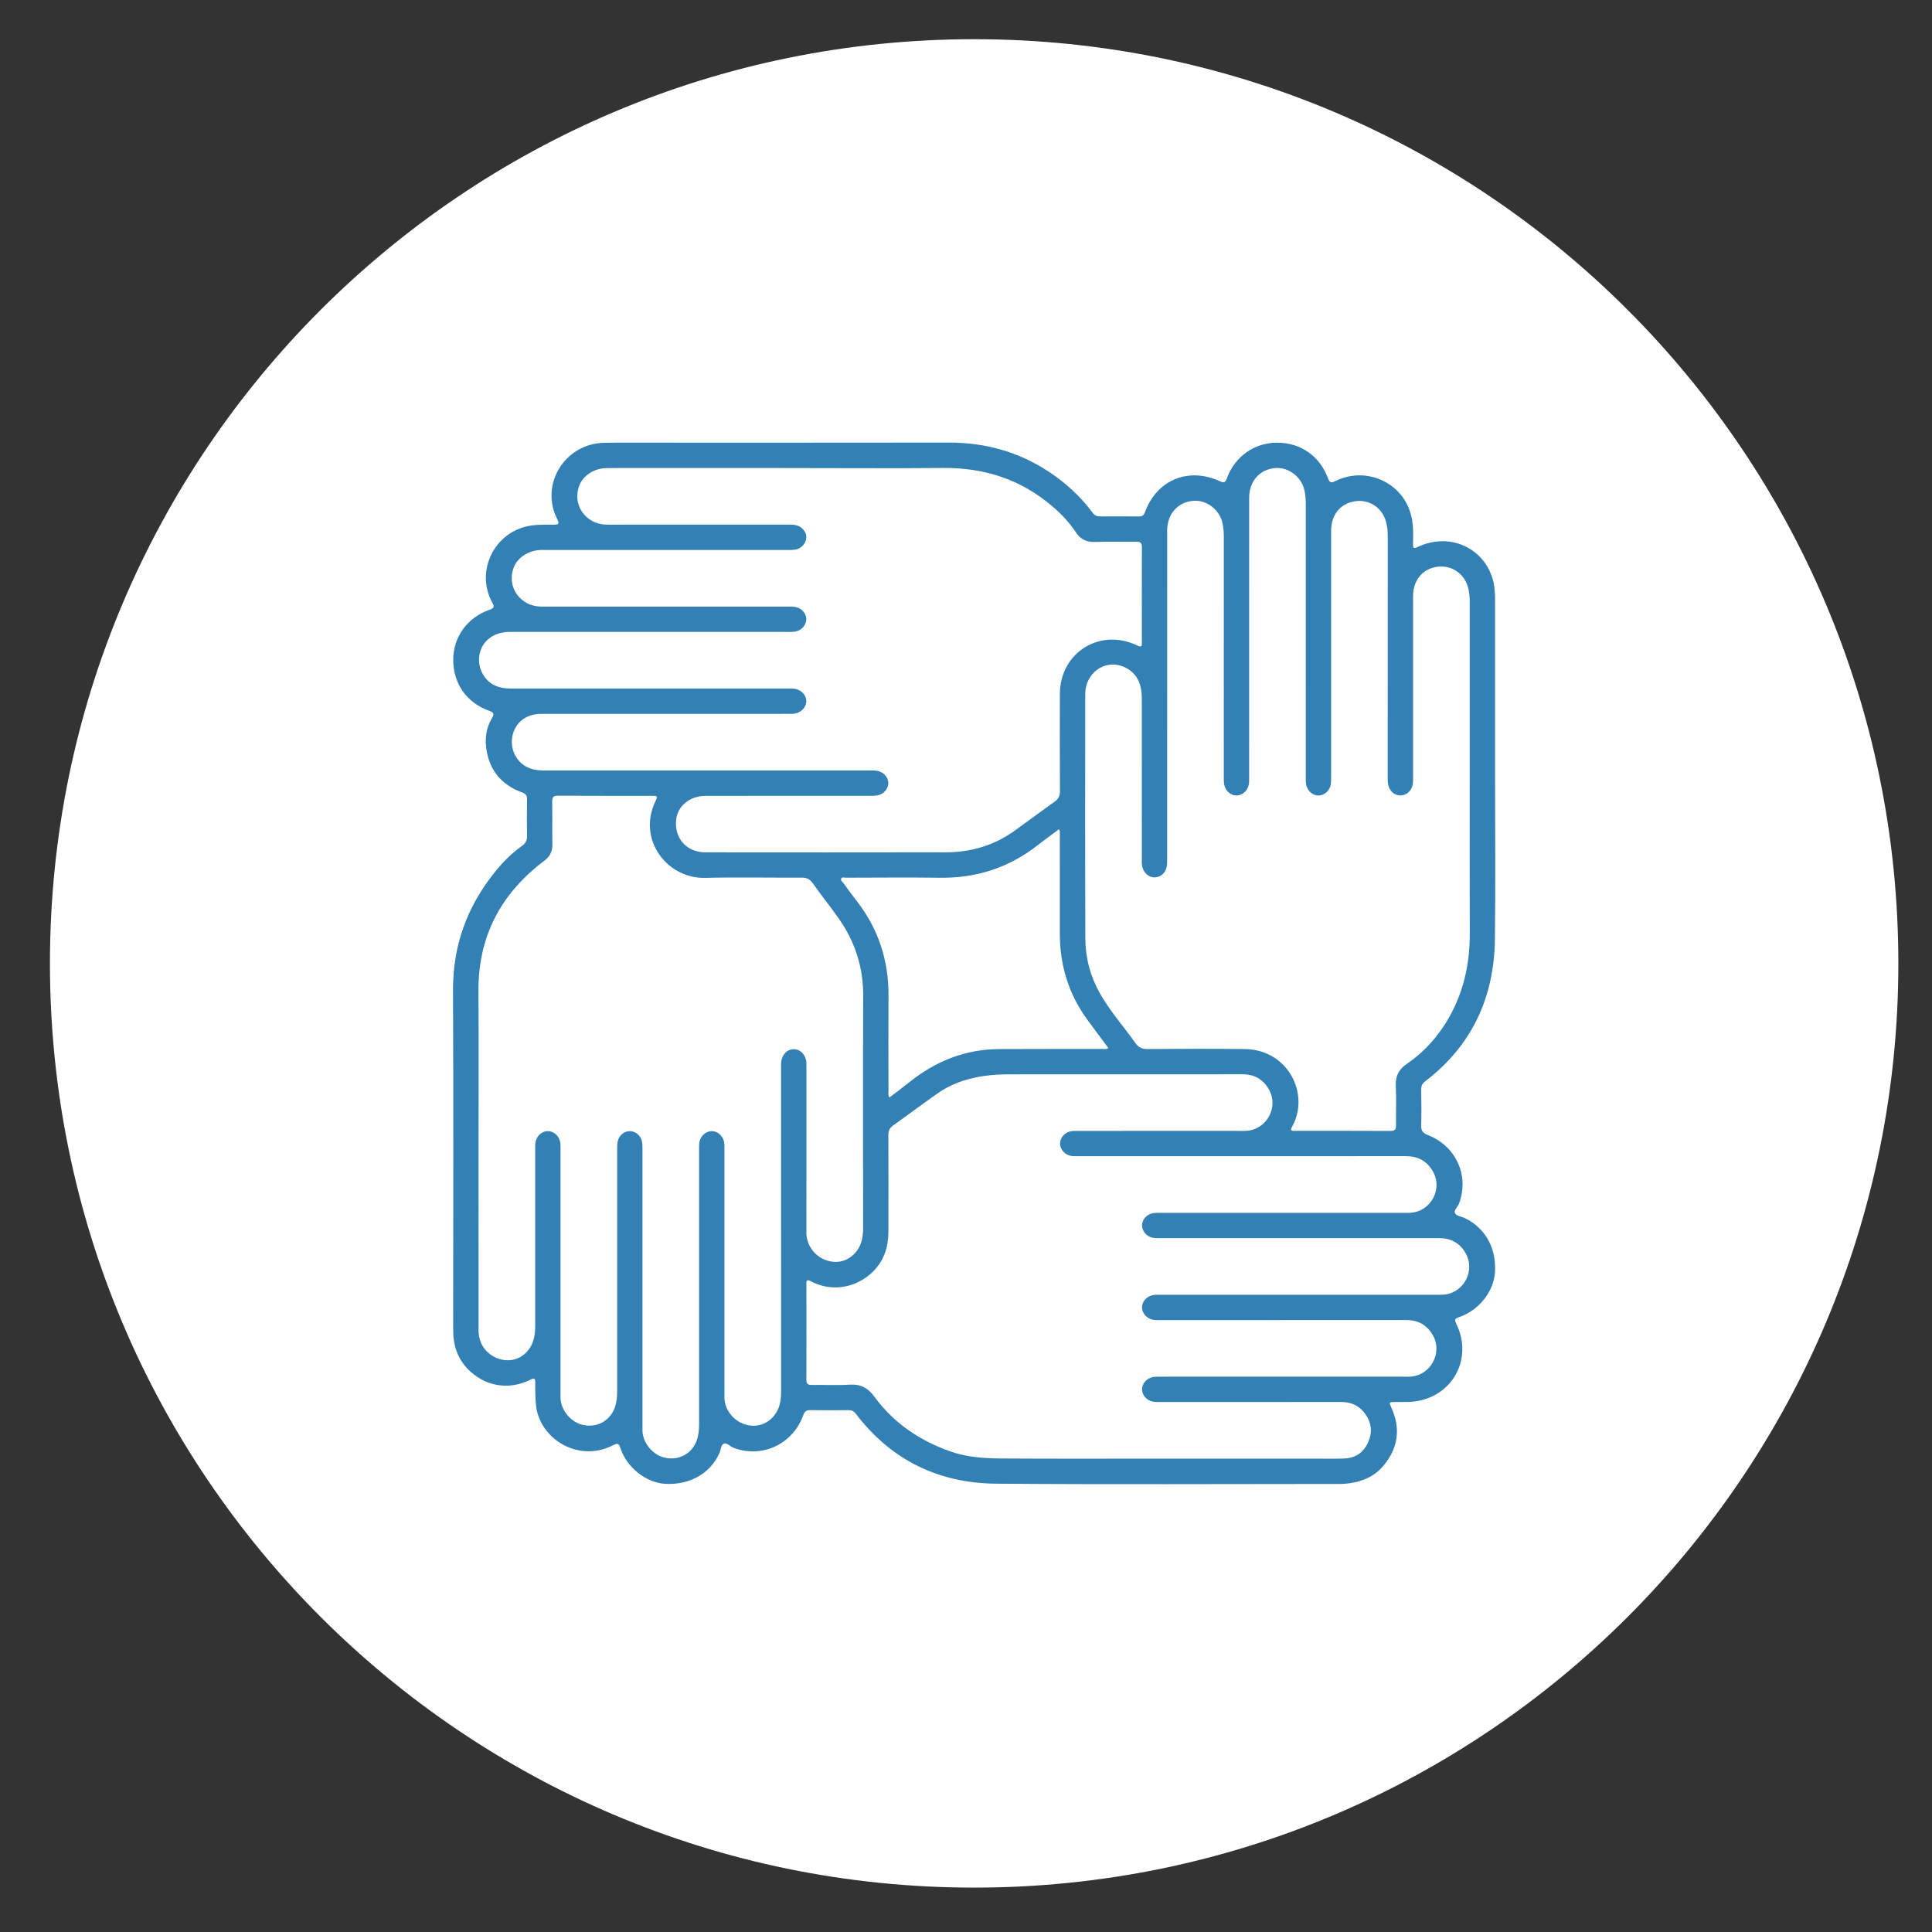
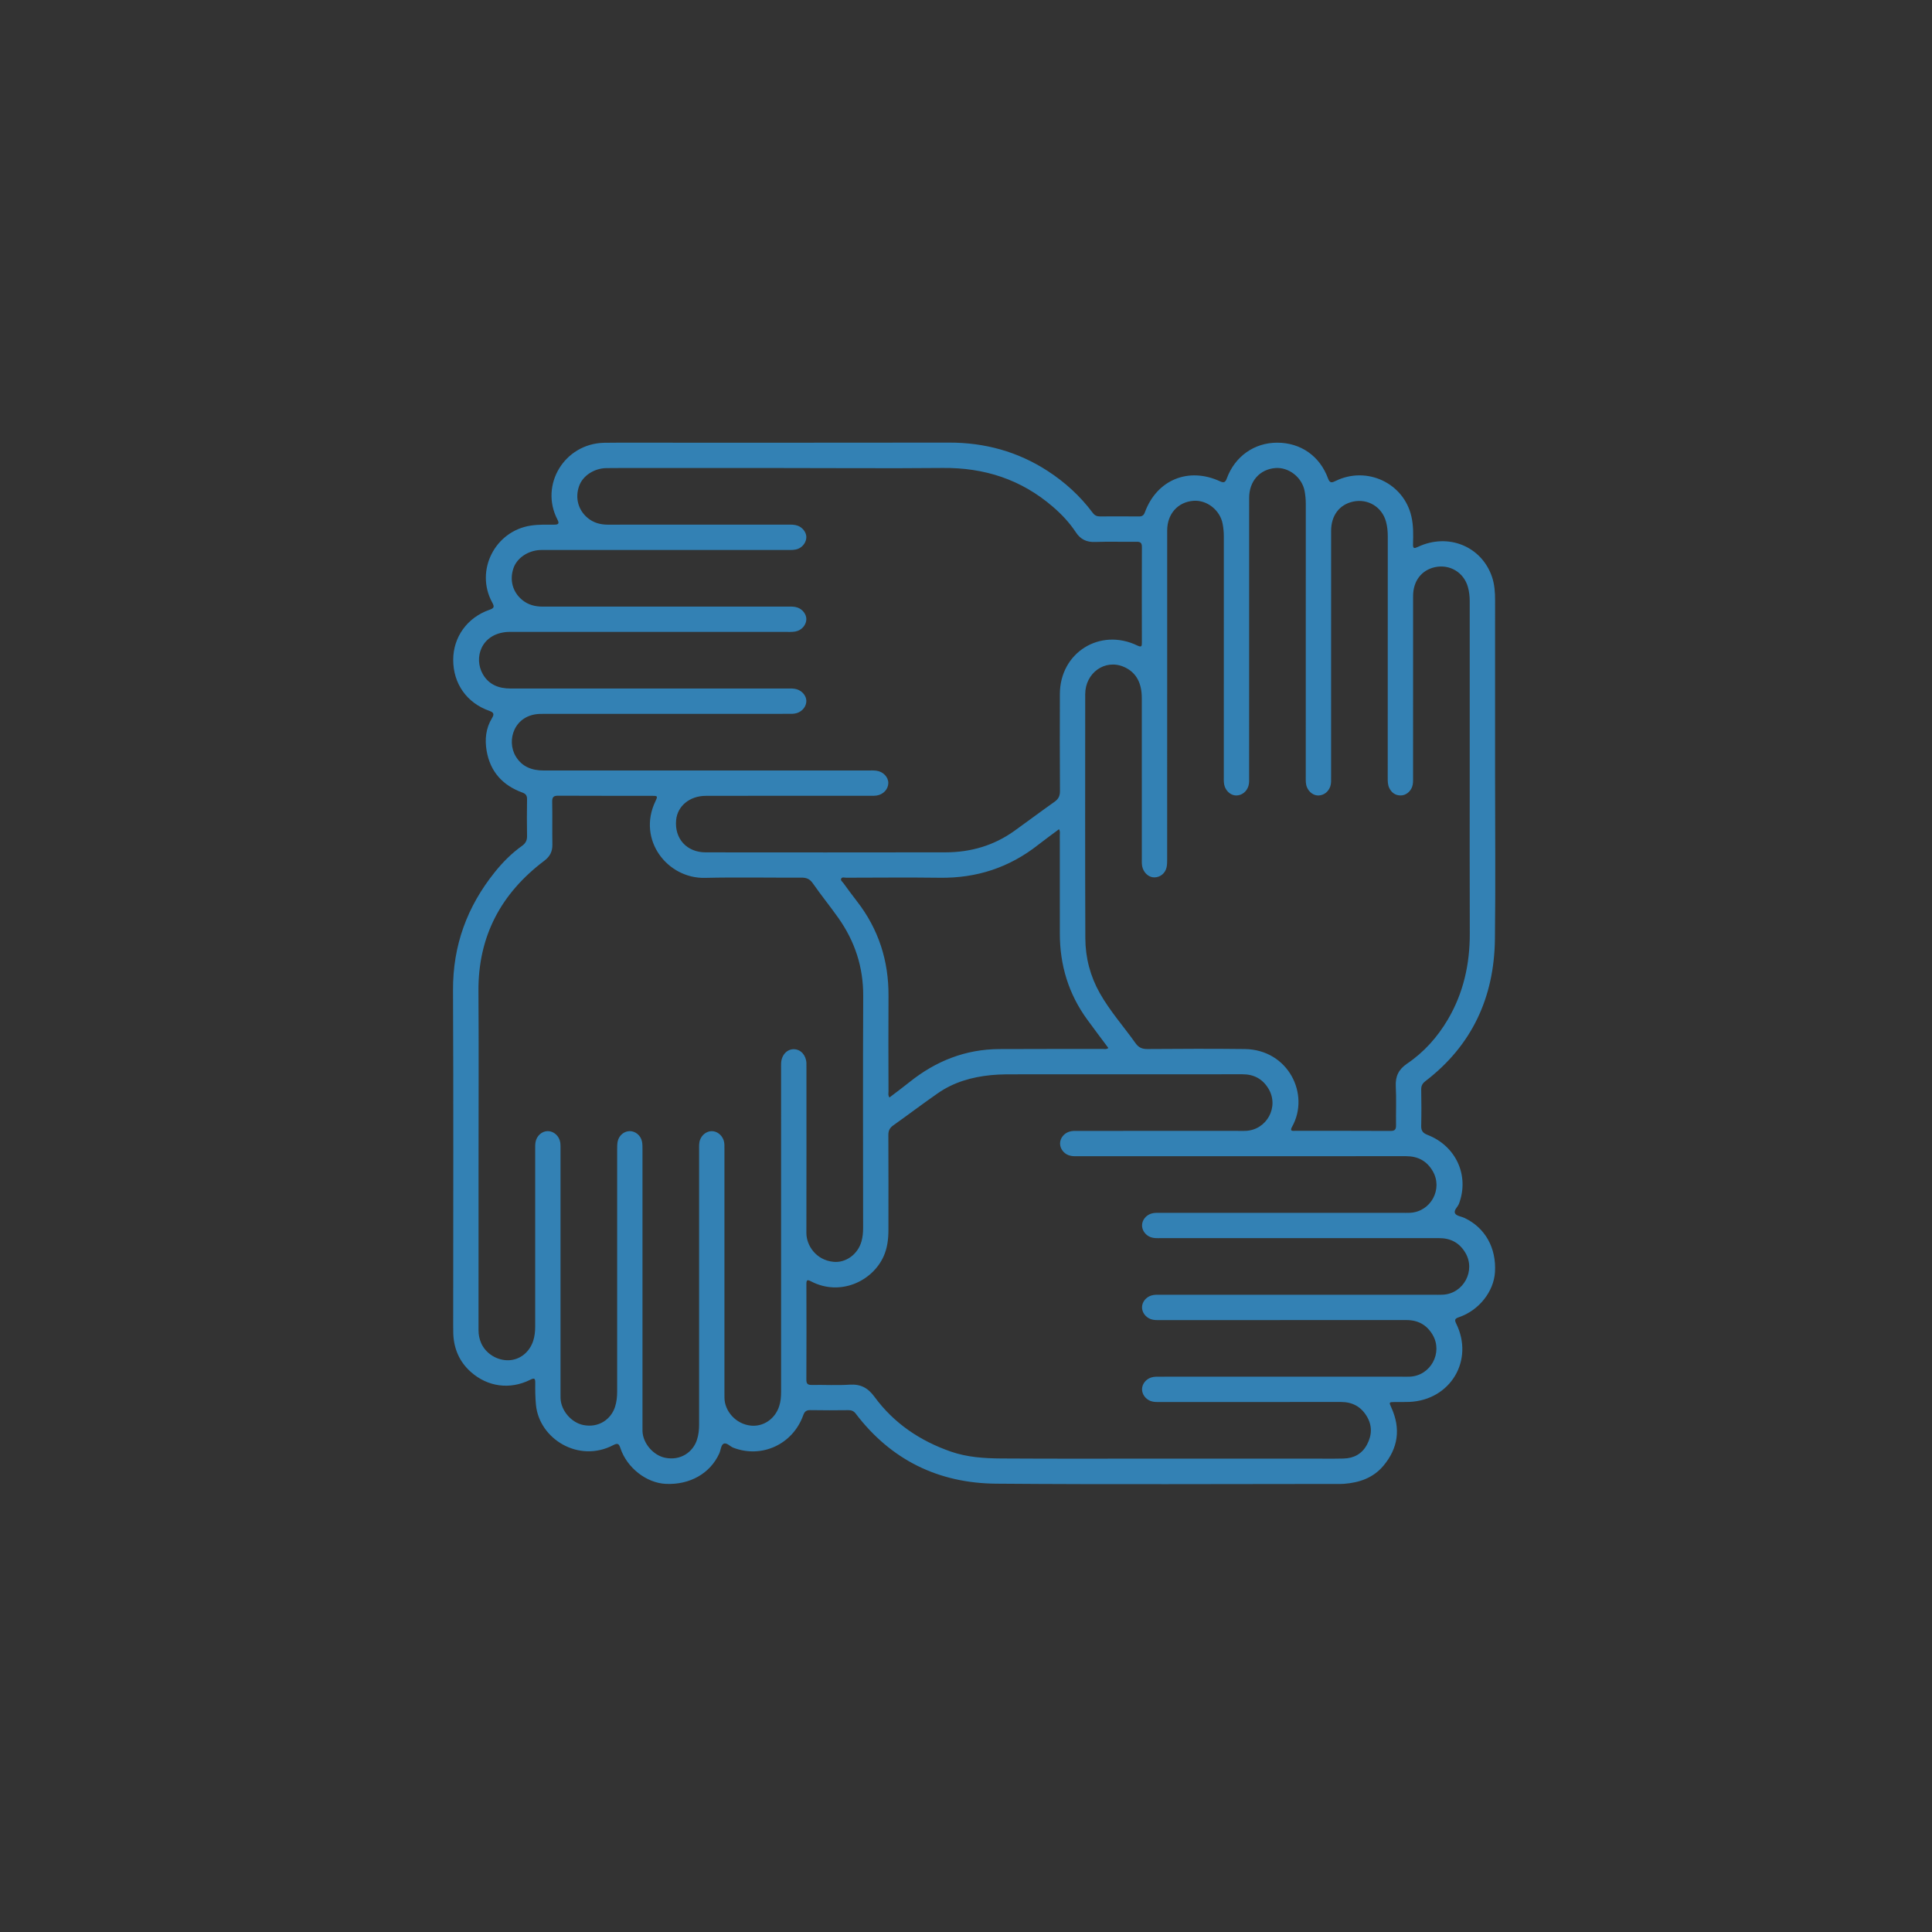
<svg xmlns="http://www.w3.org/2000/svg" xmlns:xlink="http://www.w3.org/1999/xlink" version="1.1" x="0px" y="0px" width="148px" height="148px" viewBox="0 0 148 148" enable-background="new 0 0 148 148" xml:space="preserve">
  <rect x="0" y="0" width="148" height="148" fill="#333333" stroke="none" />
  <g id="Layer_2">
</g>
  <g id="Layer_1">
    <g>
      <defs>
-         <rect id="SVGID_55_" x="-1054" y="-72" width="1302" height="20" />
-       </defs>
+         </defs>
      <clipPath id="SVGID_2_">
        <use xlink:href="#SVGID_55_" overflow="visible" />
      </clipPath>
      <linearGradient id="SVGID_4_" gradientUnits="userSpaceOnUse" x1="-1054.254" y1="148.558" x2="247.938" y2="148.558">
        <stop offset="0" style="stop-color:#00627B" />
        <stop offset="0.081" style="stop-color:#006C83" />
        <stop offset="0.243" style="stop-color:#008594" />
        <stop offset="0.472" style="stop-color:#00ACA4" />
        <stop offset="0.495" style="stop-color:#02B1A6" />
        <stop offset="0.695" style="stop-color:#00AFA5" />
        <stop offset="0.779" style="stop-color:#00ABA5" />
        <stop offset="0.842" style="stop-color:#00A6A6" />
        <stop offset="0.894" style="stop-color:#009EA6" />
        <stop offset="0.94" style="stop-color:#0093A4" />
        <stop offset="0.98" style="stop-color:#00859F" />
        <stop offset="1" style="stop-color:#007C9B" />
      </linearGradient>
      <rect x="-1054.254" y="-74.116" clip-path="url(#SVGID_2_)" fill="url(#SVGID_4_)" width="1302.191" height="445.348" />
    </g>
    <g>
-       <path fill="#FFFFFF" d="M145.422,73.801c0,39.101-31.697,70.799-70.798,70.799c-39.1,0-70.798-31.698-70.798-70.799    S35.524,3.003,74.625,3.003C113.726,3.003,145.422,34.7,145.422,73.801" />
-     </g>
+       </g>
    <path fill="#3381B4" d="M114.529,59.254c0,4.236,0.042,8.473-0.012,12.709c-0.059,4.436-1.75,8.118-5.32,10.854   c-0.235,0.179-0.331,0.361-0.326,0.654c0.016,0.914,0.022,1.83,0,2.745c-0.014,0.385,0.108,0.575,0.48,0.72   c2.196,0.848,3.221,3.131,2.412,5.277c-0.098,0.26-0.438,0.506-0.287,0.753c0.117,0.19,0.479,0.222,0.725,0.34   c1.575,0.755,2.432,2.291,2.321,4.141c-0.09,1.493-1.226,2.931-2.752,3.454c-0.284,0.097-0.377,0.174-0.223,0.485   c1.397,2.813-0.436,5.874-3.584,6.007c-0.367,0.016-0.733,0.005-1.101,0.008c-0.469,0.004-0.469,0.008-0.281,0.422   c0.736,1.614,0.526,3.11-0.605,4.461c-0.78,0.93-1.842,1.294-3.017,1.384c-0.195,0.017-0.393,0.01-0.589,0.01   c-8.687,0-17.373,0.05-26.058-0.021c-4.411-0.035-8.056-1.81-10.757-5.363c-0.156-0.202-0.323-0.271-0.564-0.269   c-0.97,0.009-1.938,0.017-2.904-0.003c-0.318-0.008-0.453,0.102-0.56,0.401c-0.8,2.227-3.178,3.314-5.351,2.479   c-0.264-0.101-0.517-0.433-0.761-0.296c-0.182,0.104-0.203,0.483-0.314,0.73c-0.69,1.532-2.252,2.421-4.094,2.336   c-1.481-0.068-2.971-1.222-3.476-2.722c-0.111-0.333-0.191-0.436-0.556-0.245c-2.65,1.385-5.667-0.479-5.919-3.085   c-0.054-0.563-0.061-1.122-0.054-1.683c0.004-0.342-0.057-0.403-0.384-0.24c-1.555,0.777-3.266,0.547-4.562-0.61   c-0.861-0.772-1.286-1.76-1.333-2.912c-0.008-0.222-0.007-0.443-0.007-0.666c0-8.552,0.027-17.103-0.013-25.653   c-0.017-3.423,1.077-6.402,3.198-9.044c0.607-0.758,1.289-1.445,2.083-2.011c0.27-0.192,0.396-0.413,0.39-0.753   c-0.017-0.94-0.015-1.883,0-2.822c0.004-0.282-0.092-0.413-0.358-0.513c-1.508-0.55-2.463-1.596-2.738-3.196   c-0.148-0.871-0.065-1.725,0.408-2.5c0.172-0.283,0.17-0.433-0.194-0.56c-1.737-0.607-2.775-2.09-2.774-3.911   c0-1.738,1.071-3.24,2.774-3.832c0.371-0.128,0.394-0.236,0.211-0.566c-1.328-2.439,0.212-5.472,2.963-5.887   c0.601-0.09,1.2-0.069,1.802-0.07c0.337,0,0.381-0.105,0.232-0.396c-1.37-2.64,0.528-5.81,3.583-5.876   c0.339-0.008,0.679-0.008,1.02-0.008c8.465-0.001,16.93,0.01,25.395-0.006c2.732-0.005,5.255,0.683,7.544,2.164   c1.334,0.863,2.506,1.929,3.46,3.209c0.153,0.205,0.318,0.283,0.562,0.283c0.993-0.006,1.989-0.008,2.982,0.002   c0.247,0.002,0.373-0.086,0.458-0.322c0.916-2.489,3.342-3.488,5.76-2.369c0.298,0.138,0.406,0.068,0.514-0.22   c0.621-1.694,2.108-2.742,3.862-2.741c1.799,0.001,3.269,1.023,3.896,2.748c0.141,0.383,0.313,0.312,0.587,0.179   c2.393-1.163,5.22,0.172,5.798,2.731c0.159,0.694,0.143,1.401,0.123,2.106c-0.01,0.353,0.083,0.356,0.369,0.221   c2.309-1.092,4.866-0.063,5.676,2.279c0.203,0.587,0.241,1.2,0.241,1.818C114.527,50.415,114.527,54.835,114.529,59.254    M112.587,59.033c0-4.327-0.002-8.654,0-12.981c0-0.369-0.04-0.731-0.139-1.085c-0.312-1.118-1.39-1.763-2.522-1.52   c-1.033,0.225-1.676,1.065-1.676,2.209c-0.002,4.642-0.002,9.283-0.002,13.925c0,0.235,0.01,0.469-0.074,0.698   c-0.138,0.379-0.497,0.662-0.888,0.656c-0.402-0.004-0.689-0.213-0.863-0.574c-0.123-0.257-0.117-0.532-0.117-0.807   c0-6.158,0-12.315,0.004-18.474c0-0.382-0.036-0.758-0.137-1.124c-0.308-1.121-1.382-1.773-2.513-1.532   c-1.052,0.225-1.69,1.063-1.69,2.239c-0.002,6.289,0,12.578-0.002,18.865c0,0.234,0.017,0.47-0.057,0.7   c-0.133,0.411-0.479,0.69-0.892,0.71c-0.379,0.017-0.743-0.244-0.904-0.639c-0.101-0.251-0.088-0.513-0.088-0.773   c0-6.981-0.001-13.962,0.002-20.944c0-0.328-0.032-0.652-0.091-0.973c-0.2-1.044-1.213-1.834-2.238-1.754   c-1.201,0.096-2.009,1.009-2.009,2.285c-0.002,7.124,0,14.249-0.002,21.376c0,0.233,0.019,0.468-0.054,0.699   c-0.132,0.427-0.501,0.719-0.922,0.723c-0.379,0.003-0.729-0.263-0.885-0.663c-0.091-0.241-0.079-0.488-0.079-0.736   c0-6.144-0.002-12.289,0.002-18.435c0-0.328-0.029-0.652-0.09-0.973c-0.195-1.048-1.198-1.84-2.228-1.767   c-1.2,0.087-2.021,1.003-2.021,2.272c-0.002,8.38,0,16.761-0.002,25.142c0,0.22,0.002,0.448-0.044,0.662   c-0.098,0.455-0.479,0.762-0.92,0.773c-0.392,0.01-0.75-0.268-0.905-0.688c-0.088-0.241-0.071-0.49-0.071-0.737   c-0.002-4.104,0.002-8.211-0.002-12.315c-0.002-1.057-0.358-1.951-1.385-2.391c-1.439-0.617-2.95,0.47-2.95,2.095   c-0.001,6.237-0.015,12.473,0.009,18.709c0.006,1.48,0.377,2.901,1.112,4.201c0.775,1.371,1.825,2.549,2.732,3.826   c0.242,0.338,0.508,0.453,0.917,0.449c2.486-0.017,4.972-0.03,7.457,0.001c3.32,0.043,5.013,3.458,3.622,5.949   c-0.203,0.364,0.027,0.316,0.245,0.316c2.436,0,4.868-0.005,7.3,0.008c0.337,0.001,0.419-0.123,0.416-0.435   c-0.015-0.994,0.033-1.991-0.019-2.98c-0.038-0.774,0.22-1.303,0.869-1.743c1.296-0.877,2.322-2.03,3.116-3.374   c1.199-2.034,1.691-4.251,1.684-6.601C112.577,67.348,112.587,63.19,112.587,59.033 M36.659,88.547   c0,4.444,0.002,8.891-0.002,13.335c-0.002,0.362,0.065,0.701,0.211,1.027c0.363,0.798,1.234,1.33,2.121,1.291   c0.836-0.035,1.559-0.602,1.85-1.463c0.121-0.362,0.159-0.738,0.159-1.121c-0.002-4.523-0.002-9.047,0-13.57   c0-0.183-0.006-0.368,0.025-0.547c0.083-0.492,0.486-0.847,0.938-0.851c0.463-0.002,0.884,0.375,0.958,0.877   c0.025,0.18,0.019,0.364,0.019,0.549c0,6.196,0,12.394,0,18.591c0,0.145-0.001,0.288,0.002,0.432   c0.027,0.967,0.835,1.882,1.739,2.065c1.186,0.24,2.132-0.439,2.438-1.398c0.12-0.378,0.16-0.765,0.16-1.159   c-0.002-6.186-0.002-12.37,0-18.554c0-0.208,0-0.421,0.043-0.623c0.099-0.456,0.488-0.772,0.916-0.779   c0.434-0.005,0.849,0.329,0.943,0.797c0.042,0.202,0.038,0.414,0.038,0.623c0,7.048,0,14.094,0,21.141   c0,0.145-0.004,0.288,0.001,0.433c0.041,0.948,0.847,1.85,1.735,2.029c1.188,0.241,2.12-0.435,2.431-1.356   c0.13-0.389,0.171-0.788,0.171-1.196c-0.002-7.021-0.002-14.042,0-21.063c0-0.247-0.017-0.495,0.071-0.736   c0.145-0.391,0.497-0.662,0.885-0.67c0.396-0.007,0.771,0.275,0.917,0.679c0.083,0.229,0.068,0.464,0.068,0.698   c0,6.21,0,12.422,0,18.631c0,0.145,0,0.288,0.002,0.433c0.012,0.979,0.843,2.006,2.041,2.119c0.92,0.086,1.82-0.488,2.146-1.476   c0.121-0.362,0.151-0.737,0.151-1.12c-0.001-8.224-0.001-16.447-0.001-24.67c0-0.172-0.004-0.341,0.003-0.51   c0.029-0.619,0.455-1.075,0.988-1.061c0.521,0.015,0.922,0.461,0.949,1.059c0.006,0.144,0.002,0.287,0.002,0.431   c0,4.197,0.006,8.395-0.004,12.591c-0.002,0.939,0.73,2.079,2.081,2.207c0.933,0.09,1.865-0.563,2.145-1.585   c0.09-0.329,0.12-0.667,0.12-1.009c-0.002-5.923-0.022-11.846,0.007-17.768c0.011-2.217-0.639-4.193-1.904-5.981   c-0.633-0.897-1.329-1.752-1.955-2.652c-0.233-0.335-0.486-0.439-0.878-0.437c-2.459,0.014-4.921-0.04-7.38,0.019   c-2.889,0.069-5.211-2.919-3.803-5.863c0.195-0.409,0.18-0.423-0.289-0.423c-2.38-0.002-4.762,0.006-7.143-0.008   c-0.352-0.003-0.479,0.085-0.474,0.459c0.023,1.098-0.004,2.195,0.015,3.293c0.009,0.534-0.197,0.913-0.62,1.232   c-3.314,2.499-5.07,5.78-5.043,9.982C36.68,80.126,36.659,84.337,36.659,88.547 M89.651,111.736c3.547,0,7.09,0,10.635,0   c0.878,0,1.754,0.016,2.629-0.005c0.788-0.016,1.417-0.35,1.799-1.06c0.392-0.732,0.42-1.476-0.027-2.2   c-0.446-0.728-1.104-1.074-1.962-1.073c-4.633,0.006-9.262,0.003-13.894,0.003c-0.235,0-0.47,0.008-0.697-0.08   c-0.38-0.145-0.649-0.512-0.649-0.898c0.002-0.4,0.292-0.767,0.698-0.9c0.23-0.075,0.465-0.062,0.697-0.062   c6.15-0.001,12.298-0.001,18.444-0.001c0.225,0,0.447,0.008,0.669-0.001c1.596-0.064,2.562-1.836,1.751-3.21   c-0.451-0.764-1.122-1.128-2.013-1.127c-6.292,0.006-12.584,0.004-18.877,0.003c-0.234,0-0.469,0.011-0.697-0.072   c-0.403-0.146-0.681-0.521-0.673-0.921c0.01-0.401,0.301-0.761,0.71-0.89c0.232-0.073,0.467-0.058,0.702-0.058   c6.971,0,13.944,0,20.917,0c0.235,0,0.471,0.008,0.706-0.004c1.595-0.073,2.551-1.85,1.729-3.221   c-0.455-0.763-1.13-1.115-2.02-1.113c-7.118,0.005-14.232,0.003-21.349,0.002c-0.25,0-0.497,0.015-0.737-0.076   c-0.398-0.148-0.673-0.535-0.656-0.931c0.017-0.389,0.296-0.736,0.688-0.868c0.228-0.078,0.462-0.065,0.697-0.065   c6.148,0,12.296,0,18.444,0c0.235,0,0.472,0.01,0.707-0.002c1.588-0.084,2.53-1.822,1.73-3.196   c-0.455-0.781-1.138-1.141-2.045-1.141c-8.372,0.006-16.745,0.004-25.116,0.004c-0.25,0-0.497,0.012-0.737-0.079   c-0.382-0.146-0.65-0.513-0.648-0.898c0-0.399,0.288-0.768,0.694-0.901c0.23-0.076,0.465-0.063,0.7-0.063   c4.056-0.001,8.11-0.001,12.165-0.001c0.209,0,0.418,0.007,0.628,0c1.642-0.047,2.623-1.84,1.772-3.243   c-0.453-0.744-1.116-1.095-1.992-1.094c-5.703,0.006-11.406,0.003-17.111,0.004c-0.717,0.001-1.436-0.01-2.154,0.063   c-1.469,0.146-2.854,0.541-4.072,1.391c-1.149,0.799-2.264,1.646-3.404,2.455c-0.278,0.195-0.383,0.409-0.38,0.747   c0.012,2.432,0.008,4.862,0.005,7.294c-0.002,0.685-0.083,1.355-0.366,1.989c-0.86,1.921-3.338,3.085-5.565,1.92   c-0.265-0.138-0.355-0.126-0.353,0.204c0.009,2.443,0.01,4.89-0.002,7.334c0,0.317,0.112,0.403,0.415,0.399   c0.967-0.016,1.938,0.042,2.901-0.021c0.851-0.054,1.404,0.247,1.909,0.938c1.482,2.02,3.479,3.364,5.837,4.186   c1.25,0.436,2.563,0.521,3.868,0.53C81.018,111.754,85.333,111.736,89.651,111.736 M59.803,35.853c-3.494,0-6.989,0-10.48,0   c-0.956,0-1.911-0.009-2.866,0.006c-0.958,0.013-1.823,0.594-2.097,1.381c-0.314,0.896-0.073,1.818,0.641,2.423   c0.45,0.379,0.976,0.528,1.563,0.528c4.591-0.004,9.185-0.002,13.776-0.002c0.262,0,0.523-0.011,0.775,0.084   c0.364,0.135,0.646,0.498,0.654,0.854c0.008,0.383-0.256,0.766-0.628,0.913c-0.25,0.101-0.512,0.092-0.776,0.092   c-6.173,0-12.35,0-18.525,0c-0.155,0-0.314-0.005-0.472,0.002c-0.94,0.046-1.779,0.624-2.039,1.406   c-0.304,0.907-0.054,1.813,0.668,2.414c0.453,0.376,0.983,0.515,1.568,0.515c6.252-0.006,12.506-0.003,18.76-0.002   c0.262,0,0.523-0.014,0.777,0.078c0.384,0.137,0.668,0.512,0.667,0.882c-0.002,0.388-0.271,0.752-0.652,0.898   c-0.251,0.095-0.516,0.083-0.775,0.083c-6.999,0-14,0-20.998,0c-0.157,0-0.314-0.008-0.471,0.002   c-2.012,0.133-2.611,1.984-1.88,3.246c0.465,0.8,1.22,1.089,2.125,1.088c7.063-0.005,14.128-0.002,21.193-0.001   c0.25,0,0.497-0.016,0.74,0.062c0.409,0.133,0.714,0.5,0.719,0.884c0.003,0.415-0.29,0.792-0.714,0.932   c-0.229,0.076-0.466,0.062-0.699,0.062c-6.177,0.003-12.351,0.002-18.527,0.002c-0.158,0.001-0.314-0.002-0.47,0.003   c-1.963,0.063-2.592,2.021-1.85,3.255c0.476,0.791,1.228,1.08,2.131,1.08c8.293-0.006,16.588-0.003,24.884-0.002   c0.208,0,0.419-0.009,0.625,0.021c0.513,0.073,0.899,0.488,0.899,0.937c-0.002,0.48-0.385,0.892-0.913,0.966   c-0.142,0.021-0.287,0.016-0.432,0.016c-1.189,0.003-2.38,0.001-3.572,0.001c-3.022,0-6.045-0.004-9.067,0.004   c-1.226,0.001-2.164,0.775-2.269,1.844c-0.14,1.434,0.811,2.485,2.266,2.485c6.126,0.005,12.247,0.009,18.369-0.002   c1.921-0.002,3.696-0.514,5.27-1.64c1.03-0.737,2.045-1.501,3.08-2.232c0.301-0.213,0.418-0.447,0.417-0.814   c-0.015-2.483-0.015-4.968-0.007-7.452c0.011-3.165,3.072-5.081,5.932-3.706c0.345,0.166,0.35,0.038,0.35-0.243   c-0.007-2.432-0.008-4.864,0.002-7.295c0-0.306-0.09-0.415-0.403-0.409c-1.058,0.015-2.12-0.023-3.178,0.015   c-0.658,0.026-1.125-0.199-1.483-0.746c-0.484-0.736-1.085-1.373-1.754-1.949c-2.426-2.095-5.255-3.009-8.45-2.973   C68.072,35.888,63.938,35.853,59.803,35.853 M81.123,63.522c-0.536,0.402-1.074,0.788-1.595,1.196   c-2.212,1.744-4.722,2.562-7.538,2.521c-2.393-0.031-4.786-0.007-7.181-0.003c-0.123,0.001-0.296-0.064-0.364,0.058   c-0.086,0.149,0.09,0.251,0.167,0.361c0.338,0.465,0.677,0.929,1.032,1.384c1.657,2.135,2.437,4.556,2.419,7.253   c-0.017,2.444-0.004,4.889,0,7.333c0,0.135-0.049,0.283,0.074,0.446c0.521-0.399,1.046-0.784,1.552-1.191   c2.005-1.603,4.271-2.504,6.856-2.516c2.63-0.012,5.256-0.007,7.886-0.012c0.149,0,0.311,0.052,0.474-0.07   c-0.543-0.729-1.086-1.448-1.615-2.174c-1.436-1.968-2.104-4.179-2.102-6.604c0.001-2.511,0.001-5.02-0.002-7.528   C81.186,63.839,81.228,63.692,81.123,63.522" />
  </g>
  <g id="Layer_3">
</g>
</svg>